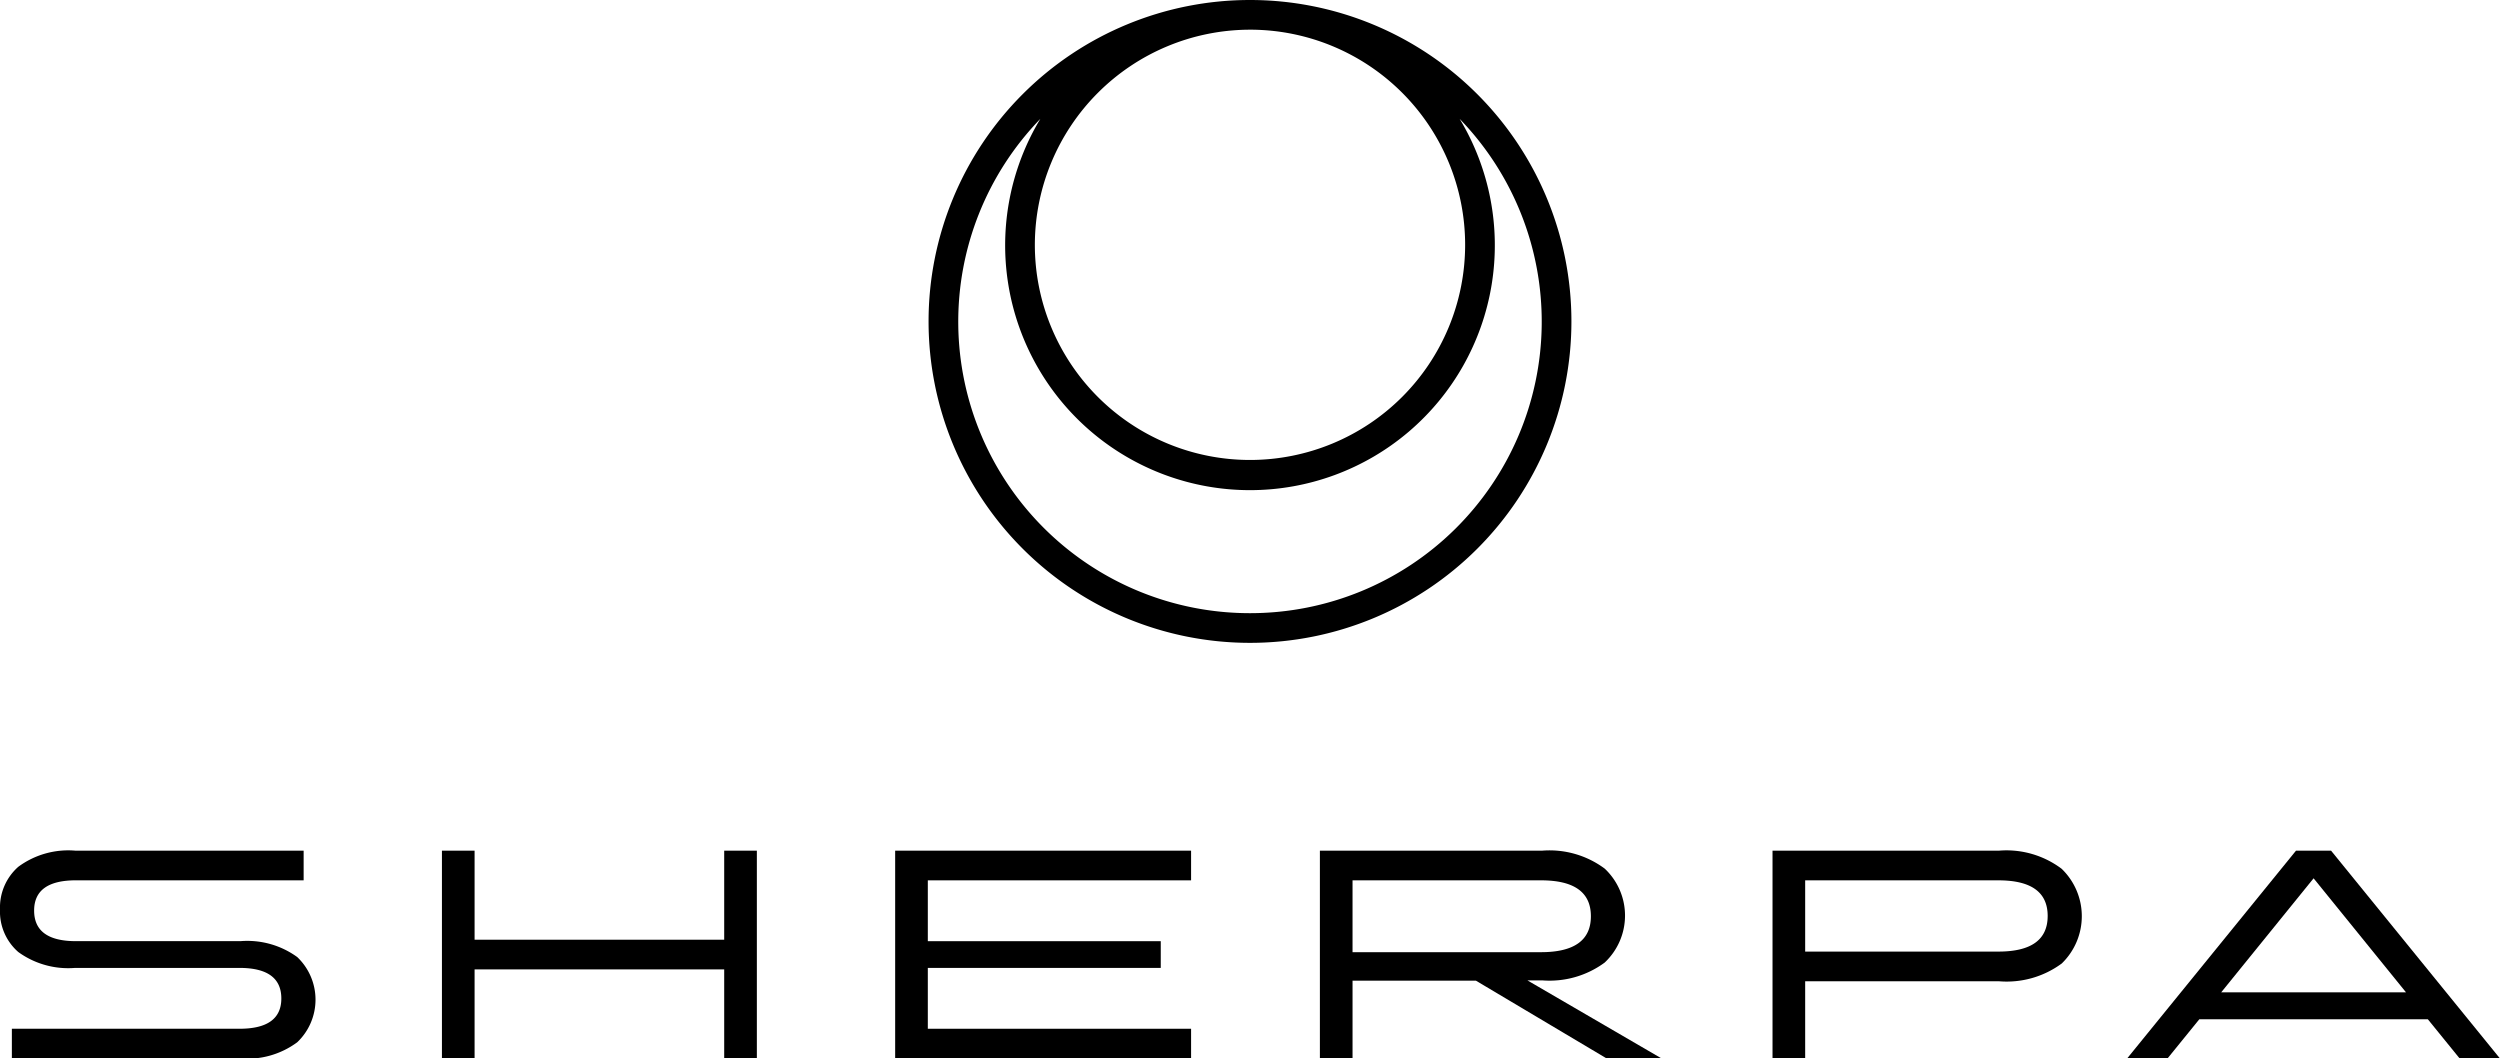
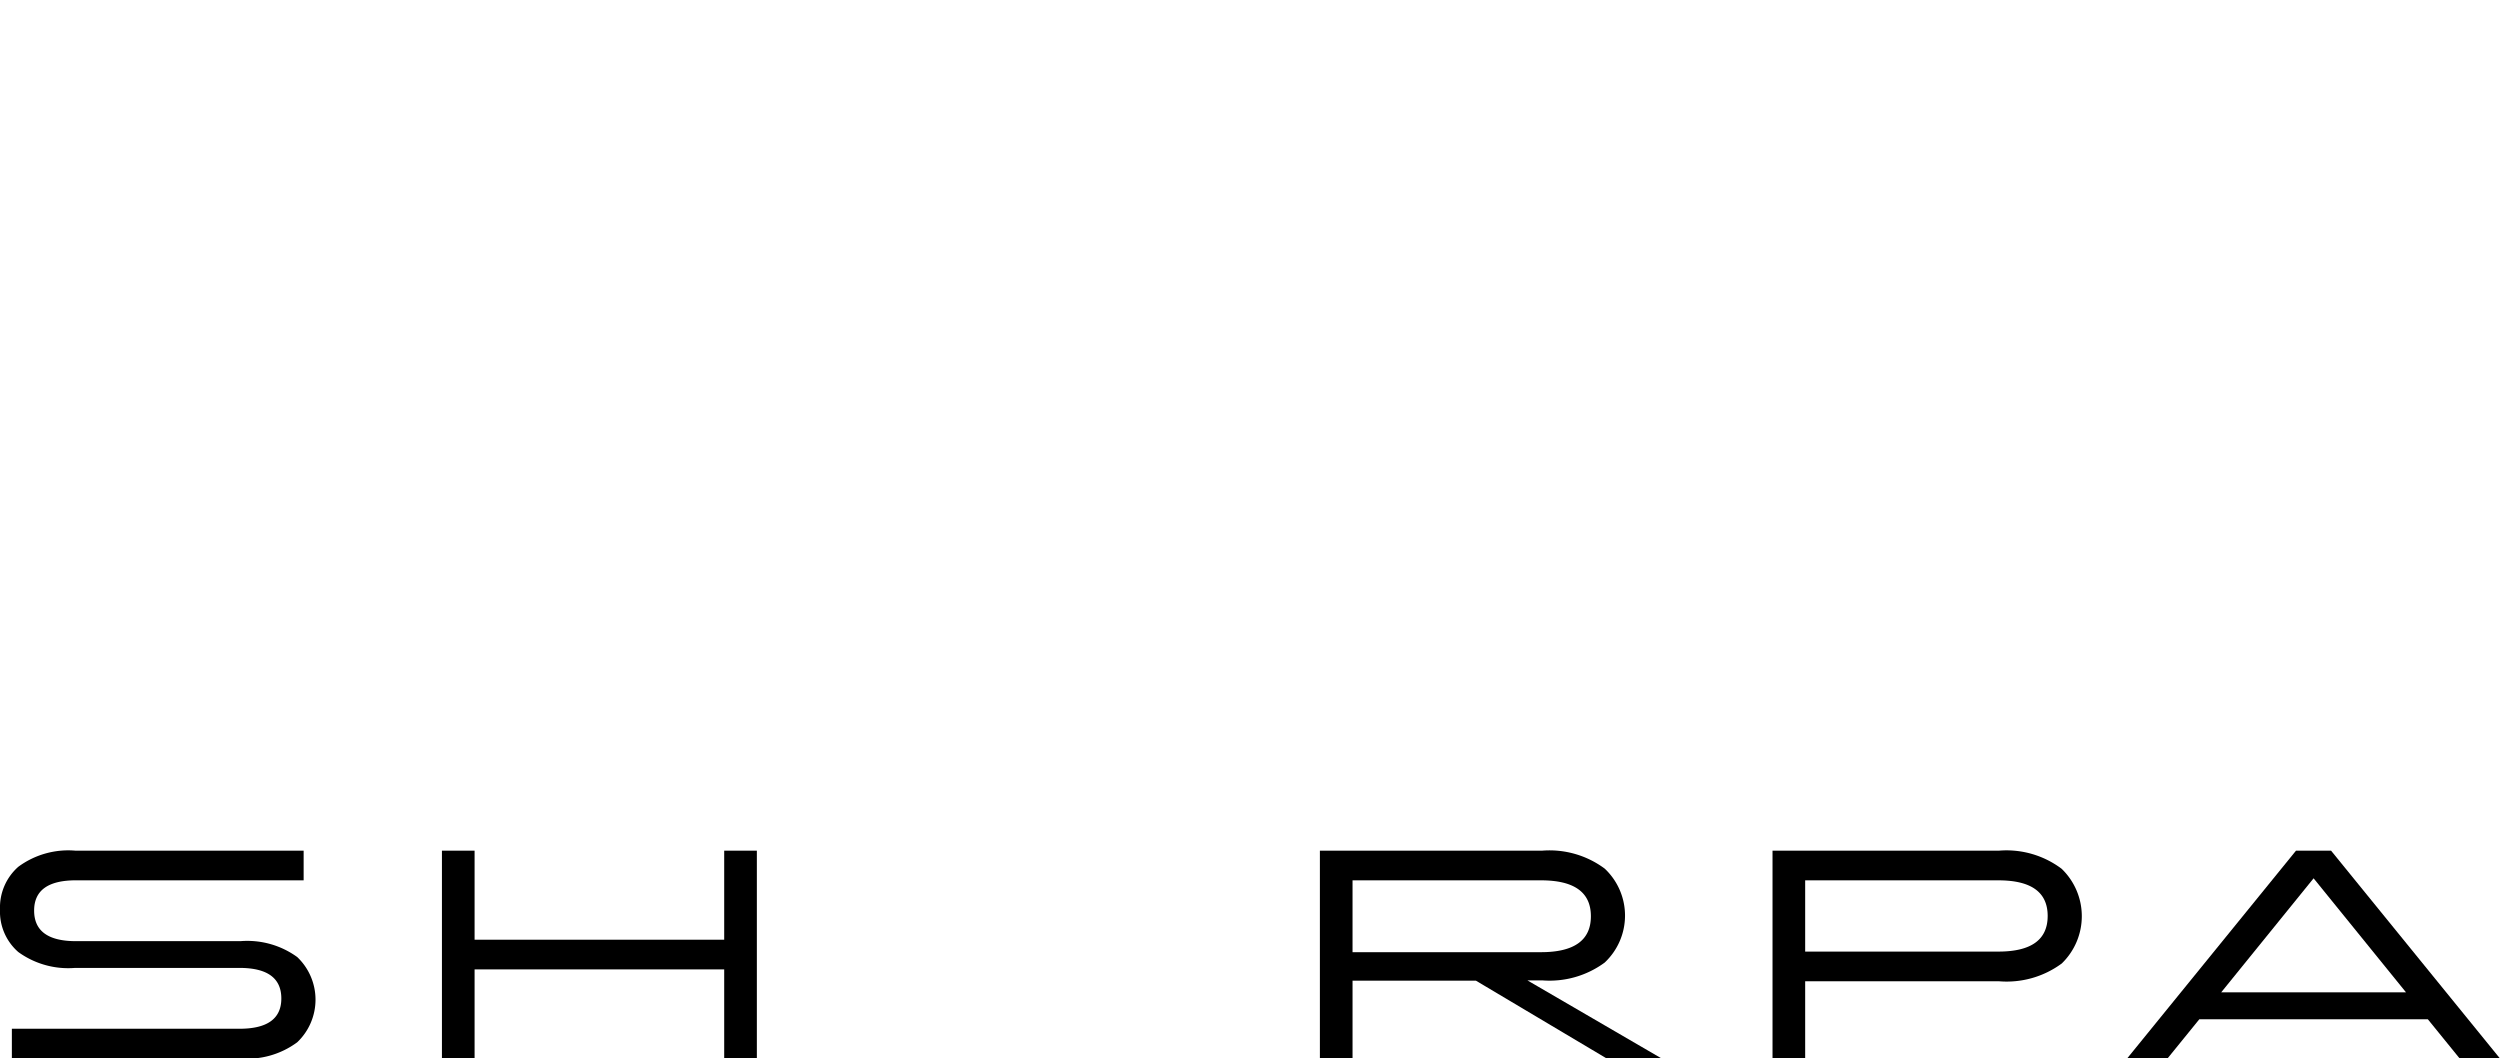
<svg xmlns="http://www.w3.org/2000/svg" id="finalise_SIZE" data-name="finalise SIZE" viewBox="0 0 188.597 79.846">
  <title>Sherpa_logo SCHWARZ</title>
  <g>
-     <path d="M141.732,94.66a24.248,24.248,0,1,0,24.248,24.248A24.248,24.248,0,0,0,141.732,94.66Zm0,2.239a16.23,16.23,0,1,1-16.23,16.23A16.249,16.249,0,0,1,141.732,96.9Zm0,44.018a21.993,21.993,0,0,1-15.814-37.293,18.47,18.47,0,1,0,31.628,0,21.993,21.993,0,0,1-15.814,37.293Z" transform="translate(-47.434 -94.66)" />
    <g>
      <path d="M48.329,174.507v-2.239H65.5q3.157,0,3.157-2.284,0-2.306-3.157-2.306H53.1a6.42,6.42,0,0,1-4.288-1.2,4.042,4.042,0,0,1-1.377-3.213,4.086,4.086,0,0,1,1.377-3.213,6.339,6.339,0,0,1,4.288-1.221h17.24v2.239H53.165q-3.157,0-3.156,2.284,0,2.306,3.156,2.306H65.571a6.419,6.419,0,0,1,4.287,1.2,4.435,4.435,0,0,1,0,6.426,6.333,6.333,0,0,1-4.287,1.221Z" transform="translate(-47.434 -94.66)" />
      <path d="M102.067,174.507V167.79H83.236v6.717H80.773V158.833h2.463v6.718h18.831v-6.718h2.463v15.674Z" transform="translate(-47.434 -94.66)" />
-       <path d="M114.964,174.507V158.833h22.324v2.239H117.427v4.59H135v2.016H117.427v4.59h19.861v2.239Z" transform="translate(-47.434 -94.66)" />
      <path d="M147.005,174.507V158.833h16.771a6.973,6.973,0,0,1,4.714,1.354,4.861,4.861,0,0,1,0,7.087,7.007,7.007,0,0,1-4.713,1.344h-1.119l10.12,5.889h-4.143l-9.859-5.866h-9.308v5.866Zm16.682-13.435H149.468v5.419h14.219q3.762,0,3.762-2.71T163.687,161.072Z" transform="translate(-47.434 -94.66)" />
-       <path d="M181.151,174.507V158.833h17.084a6.923,6.923,0,0,1,4.725,1.366,4.963,4.963,0,0,1,.012,7.143,7,7,0,0,1-4.736,1.344H183.614v5.821Zm17.04-13.435H183.614v5.374h14.577q3.716,0,3.717-2.687T198.191,161.072Z" transform="translate(-47.434 -94.66)" />
+       <path d="M181.151,174.507V158.833h17.084a6.923,6.923,0,0,1,4.725,1.366,4.963,4.963,0,0,1,.012,7.143,7,7,0,0,1-4.736,1.344H183.614v5.821m17.04-13.435H183.614v5.374h14.577q3.716,0,3.717-2.687T198.191,161.072Z" transform="translate(-47.434 -94.66)" />
      <path d="M232.986,174.507l-2.4-2.956H213.349l-2.4,2.956h-3.046l12.739-15.674h2.645l12.739,15.674Zm-11.017-13.589-6.968,8.6h13.937Z" transform="translate(-47.434 -94.66)" />
    </g>
  </g>
</svg>